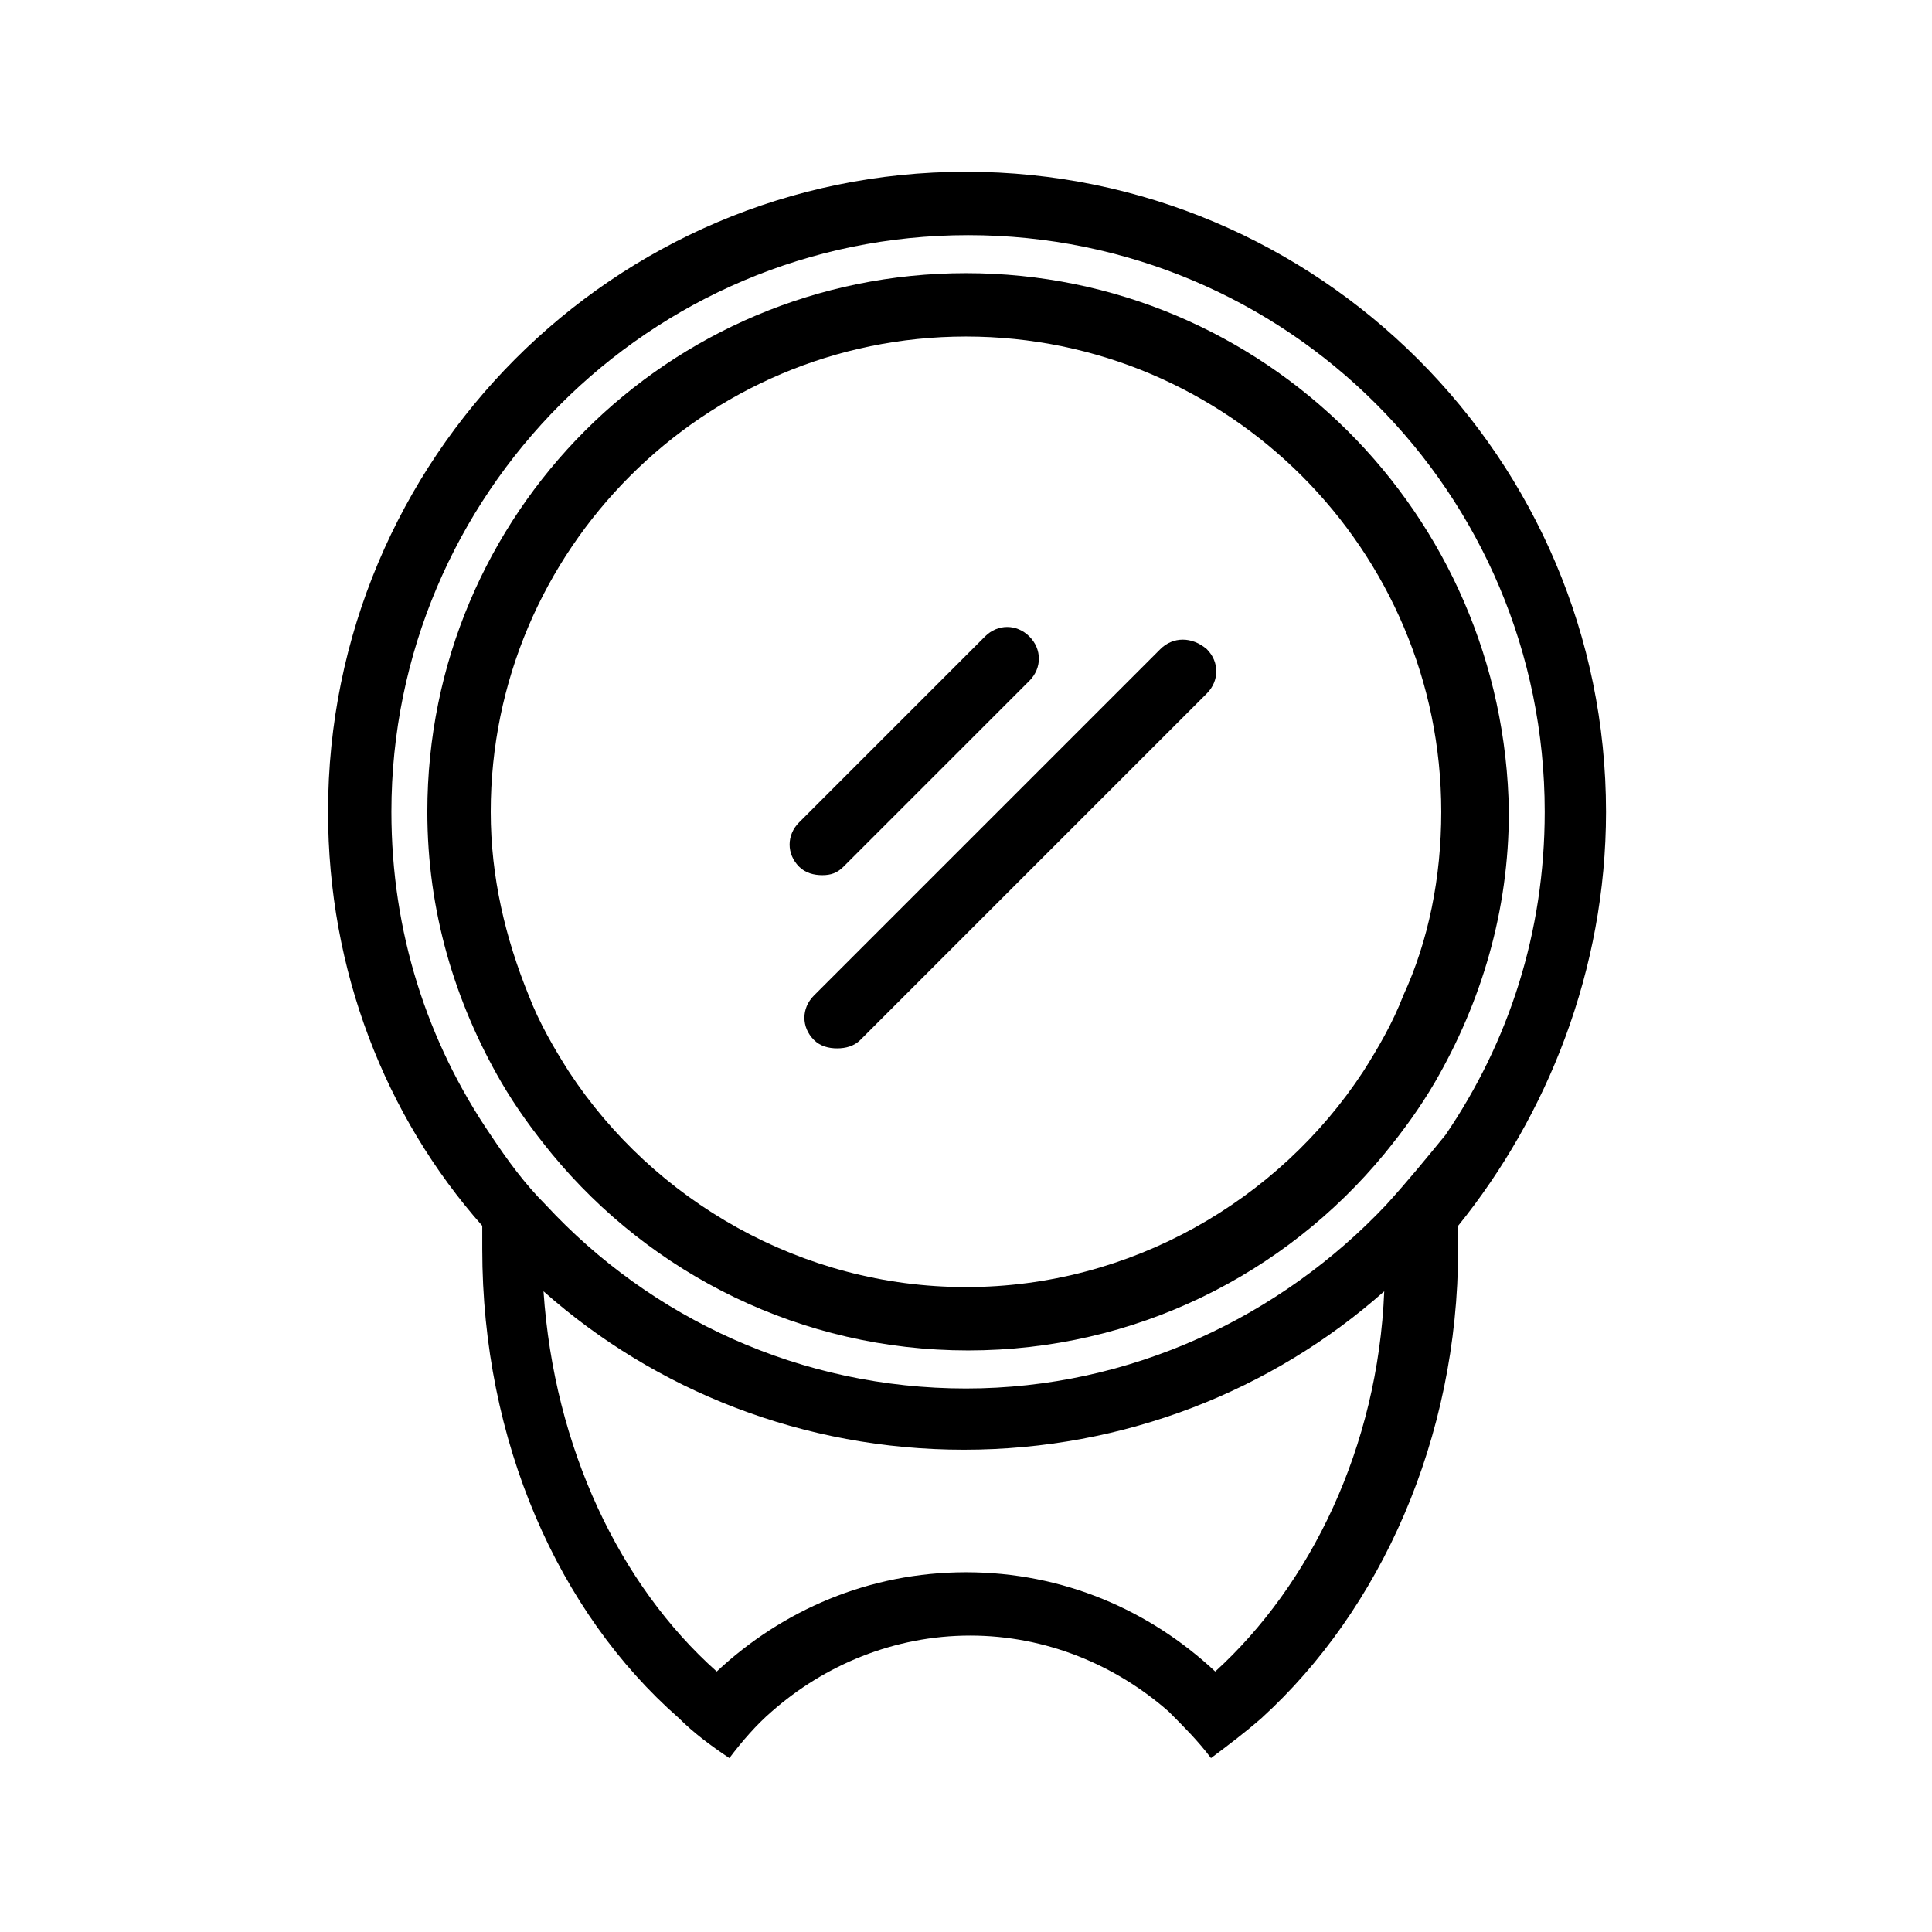
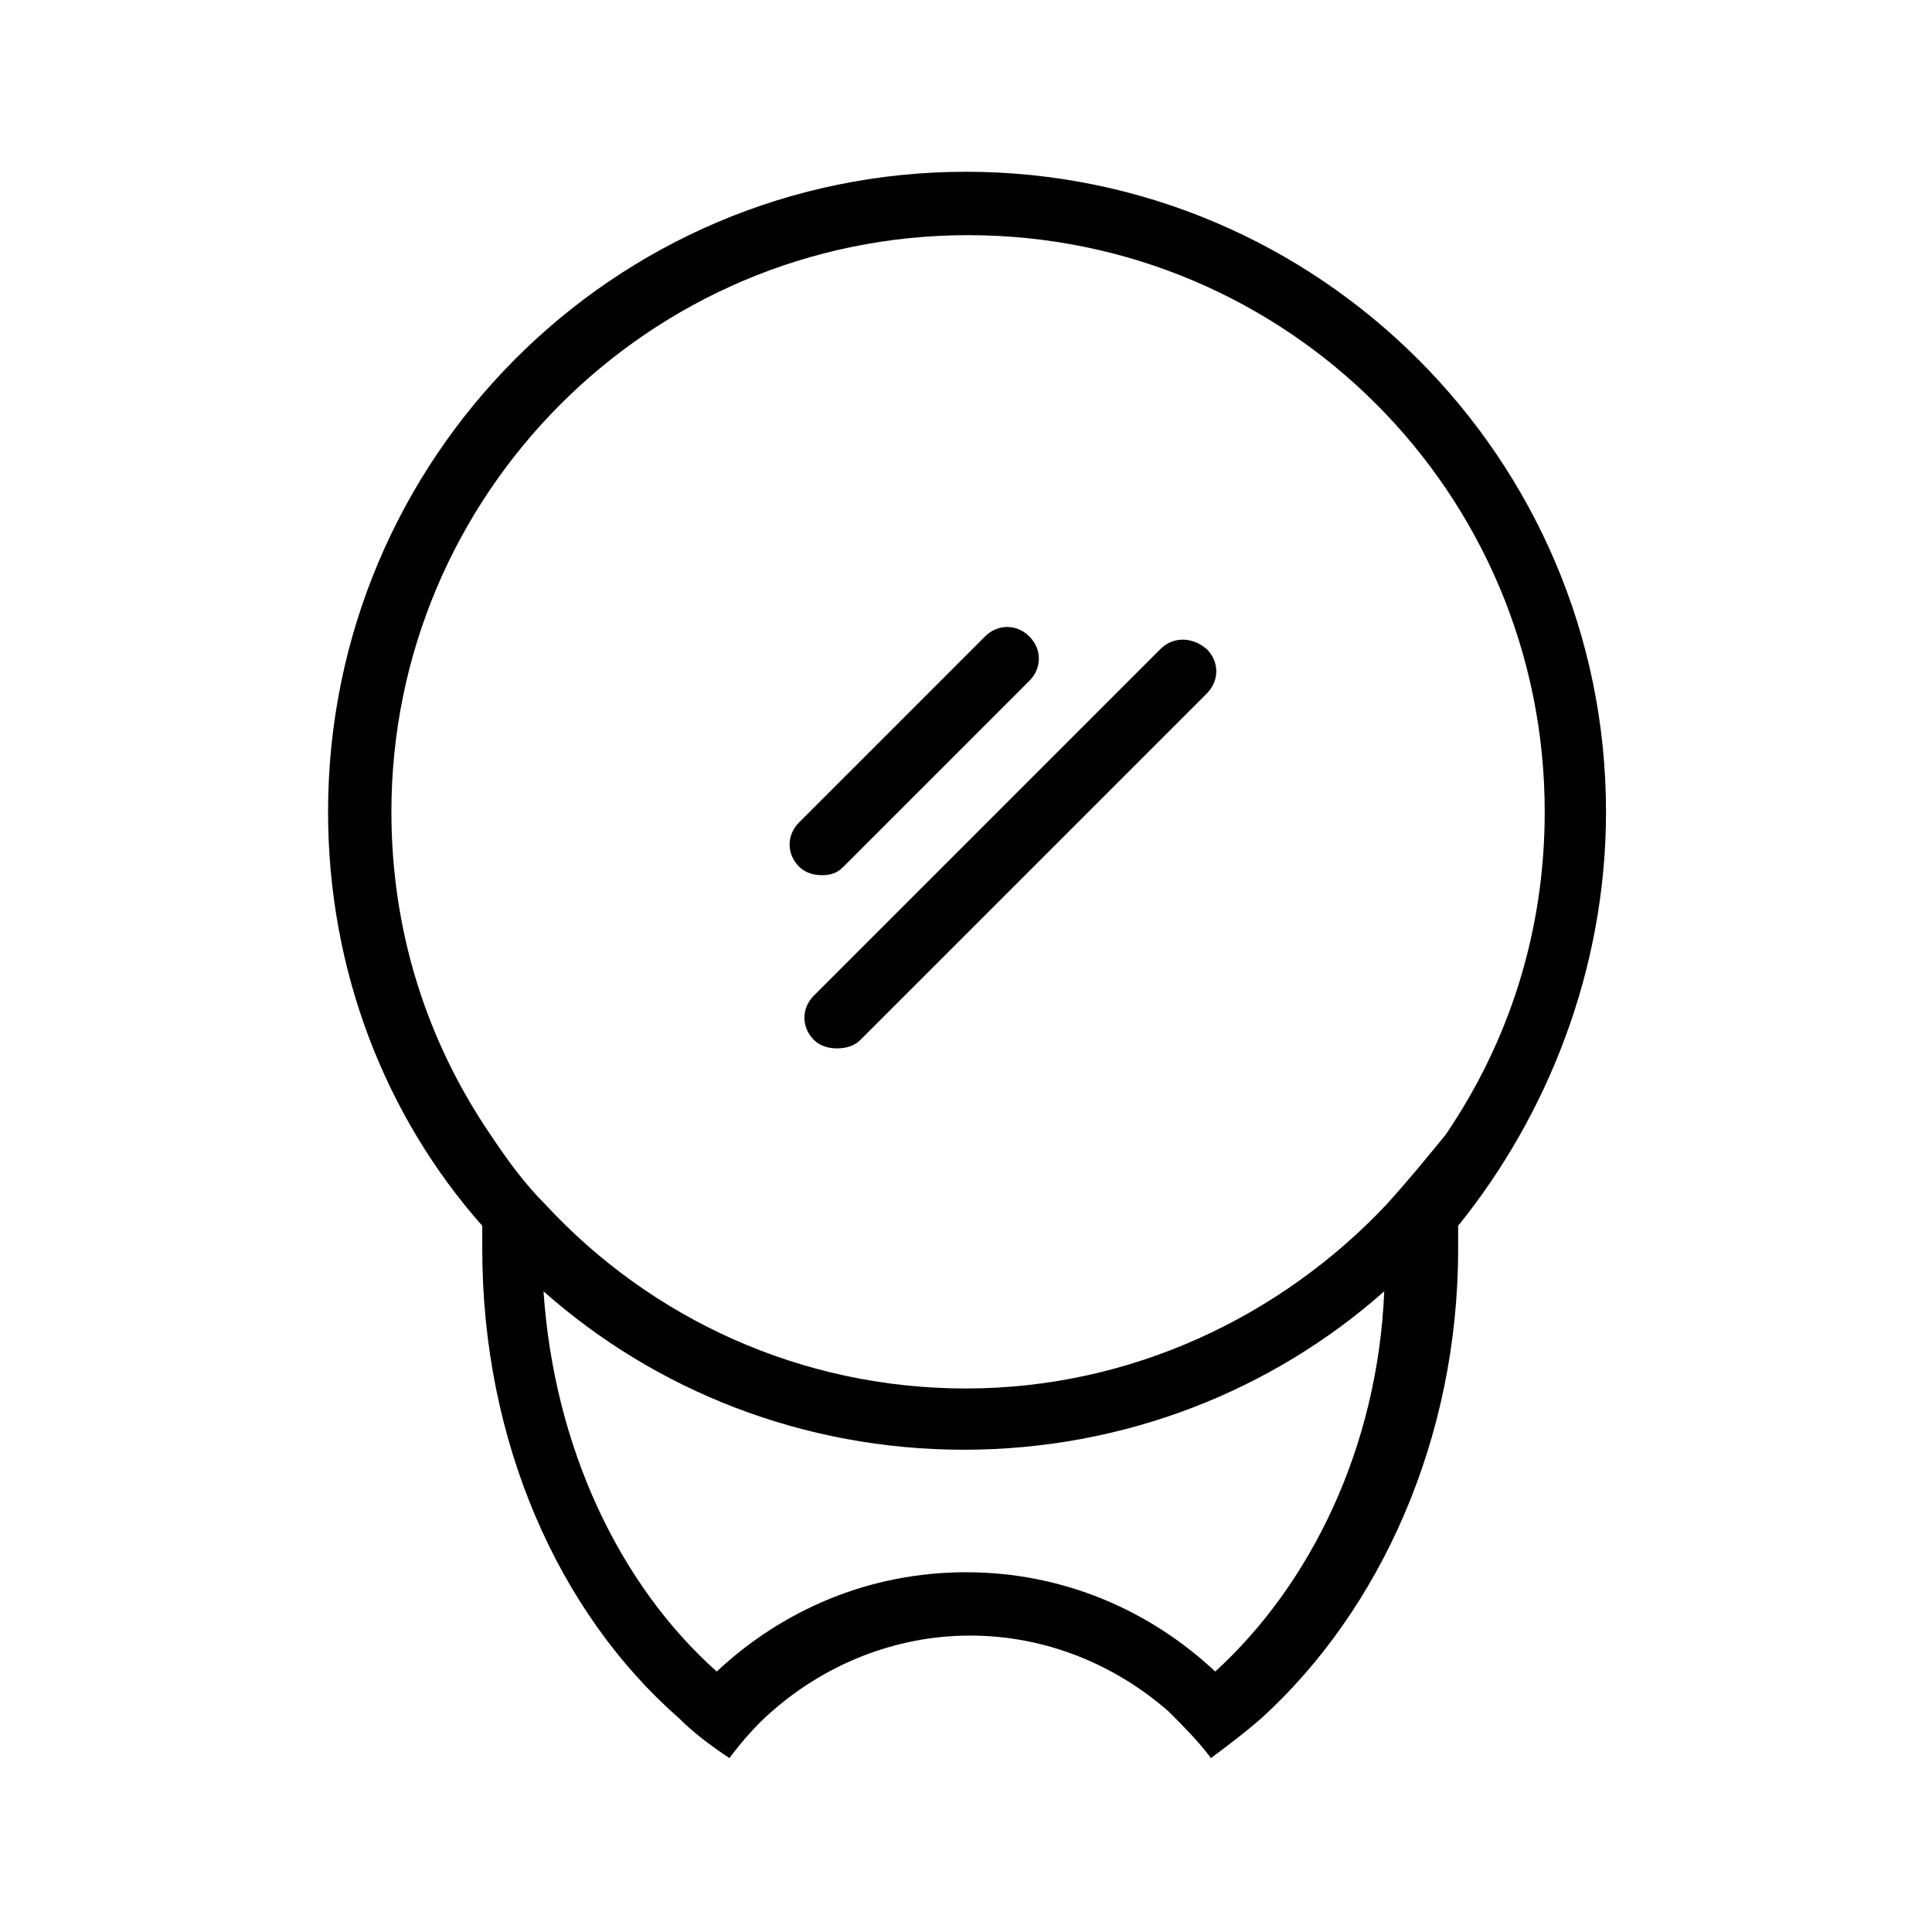
<svg xmlns="http://www.w3.org/2000/svg" fill="#000000" width="800px" height="800px" version="1.1" viewBox="144 144 512 512">
  <g>
    <path d="m569.61 359.13c0-93.484-76.129-169.61-169.61-169.61s-169.06 76.129-169.06 169.61c0 41.984 15.113 80.609 40.863 109.72v6.156c0 50.941 20.152 96.285 52.059 124.27 3.918 3.918 8.398 7.277 13.434 10.637 3.359-4.477 7.277-8.957 11.195-12.316 13.996-12.316 32.469-20.152 52.621-20.152 20.152 0 38.625 7.836 52.621 20.152 3.918 3.918 7.836 7.836 11.195 12.316 4.477-3.359 8.957-6.719 13.434-10.637 31.348-28.551 52.059-73.891 52.059-124.27v-6.156c23.52-29.109 39.191-67.734 39.191-109.72zm-103.56 227.84c-17.352-16.234-40.305-26.309-66.055-26.309s-48.703 10.078-66.055 26.309c-25.75-22.953-43.105-59.336-45.902-100.76 29.668 26.309 68.855 41.984 111.4 41.984 42.543 0 81.73-15.676 111.4-41.984-1.684 41.422-19.598 77.809-44.785 100.76zm45.34-123.71c-27.988 29.668-67.734 48.703-111.4 48.703-43.664 0-83.41-18.473-111.4-48.703-5.598-5.598-10.078-11.754-14.555-18.473-16.793-24.629-26.309-53.738-26.309-85.648 0-83.969 68.293-152.82 152.82-152.82 84.527 0 152.82 68.293 152.82 152.82 0 31.906-9.516 61.016-26.309 85.648-5.035 6.156-10.07 12.316-15.672 18.473z" />
-     <path d="m400 216.39c-78.93 0-142.75 63.816-142.75 142.75 0 26.309 7.277 50.383 19.594 71.652 3.918 6.719 8.398 12.875 13.434 19.031 26.309 31.906 66.055 52.059 110.28 52.059s83.969-20.152 110.28-52.059c5.039-6.156 9.516-12.316 13.434-19.031 12.316-21.273 19.594-45.344 19.594-71.652-1.117-78.93-64.934-142.75-143.86-142.75zm115.88 191.45c-2.801 7.277-6.719 13.996-10.637 20.152-22.391 34.148-61.578 57.098-105.24 57.098-43.664 0-82.852-22.949-105.24-57.098-3.918-6.156-7.836-12.875-10.637-20.152-6.156-15.113-10.078-31.348-10.078-48.703 0-69.414 56.539-125.95 125.95-125.95 69.414 0 125.95 56.539 125.95 125.95 0 17.355-3.356 34.148-10.074 48.703z" />
    <path d="m367.53 373.69 49.262-49.262c3.359-3.359 3.359-8.398 0-11.754-3.359-3.359-8.398-3.359-11.754 0l-49.262 49.262c-3.359 3.359-3.359 8.398 0 11.754 1.68 1.68 3.918 2.238 6.156 2.238 2.238 0 3.918-0.559 5.598-2.238z" />
    <path d="m451.5 316.03-91.805 91.805c-3.359 3.359-3.359 8.398 0 11.754 1.68 1.68 3.918 2.238 6.156 2.238 2.238 0 4.477-0.559 6.156-2.238l91.805-91.805c3.359-3.359 3.359-8.398 0-11.754-3.918-3.359-8.953-3.359-12.312 0z" />
  </g>
</svg>